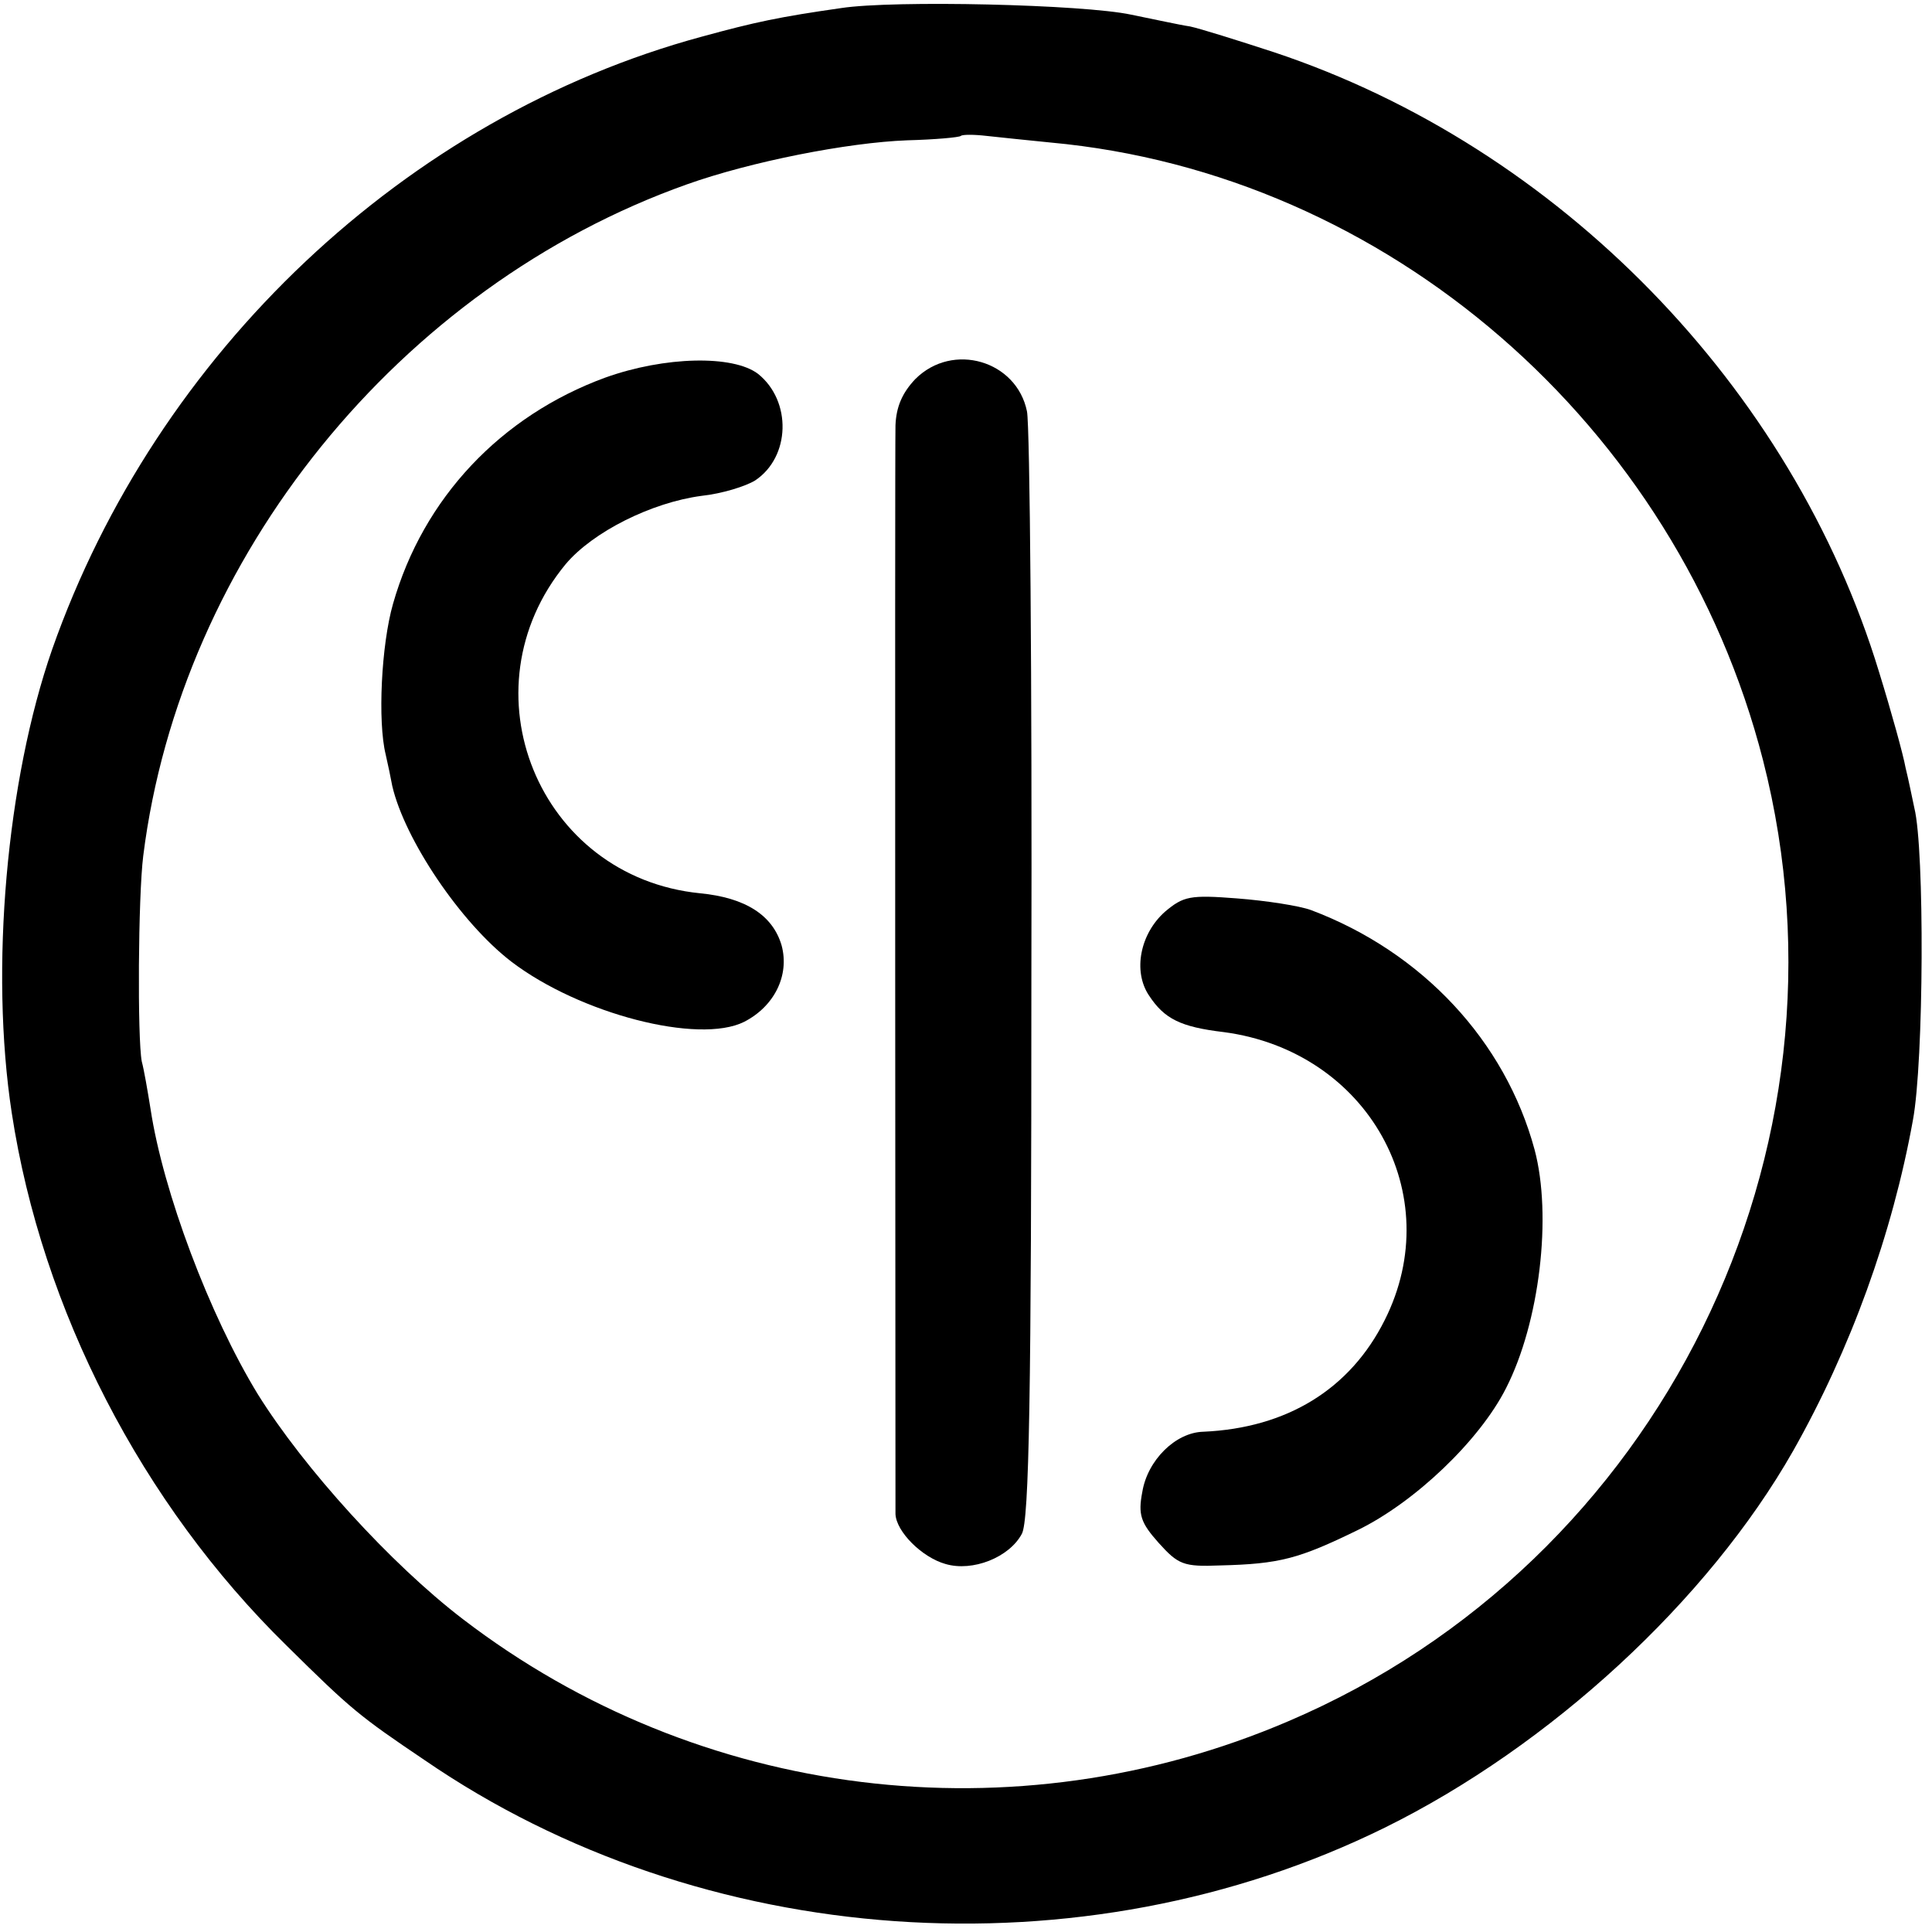
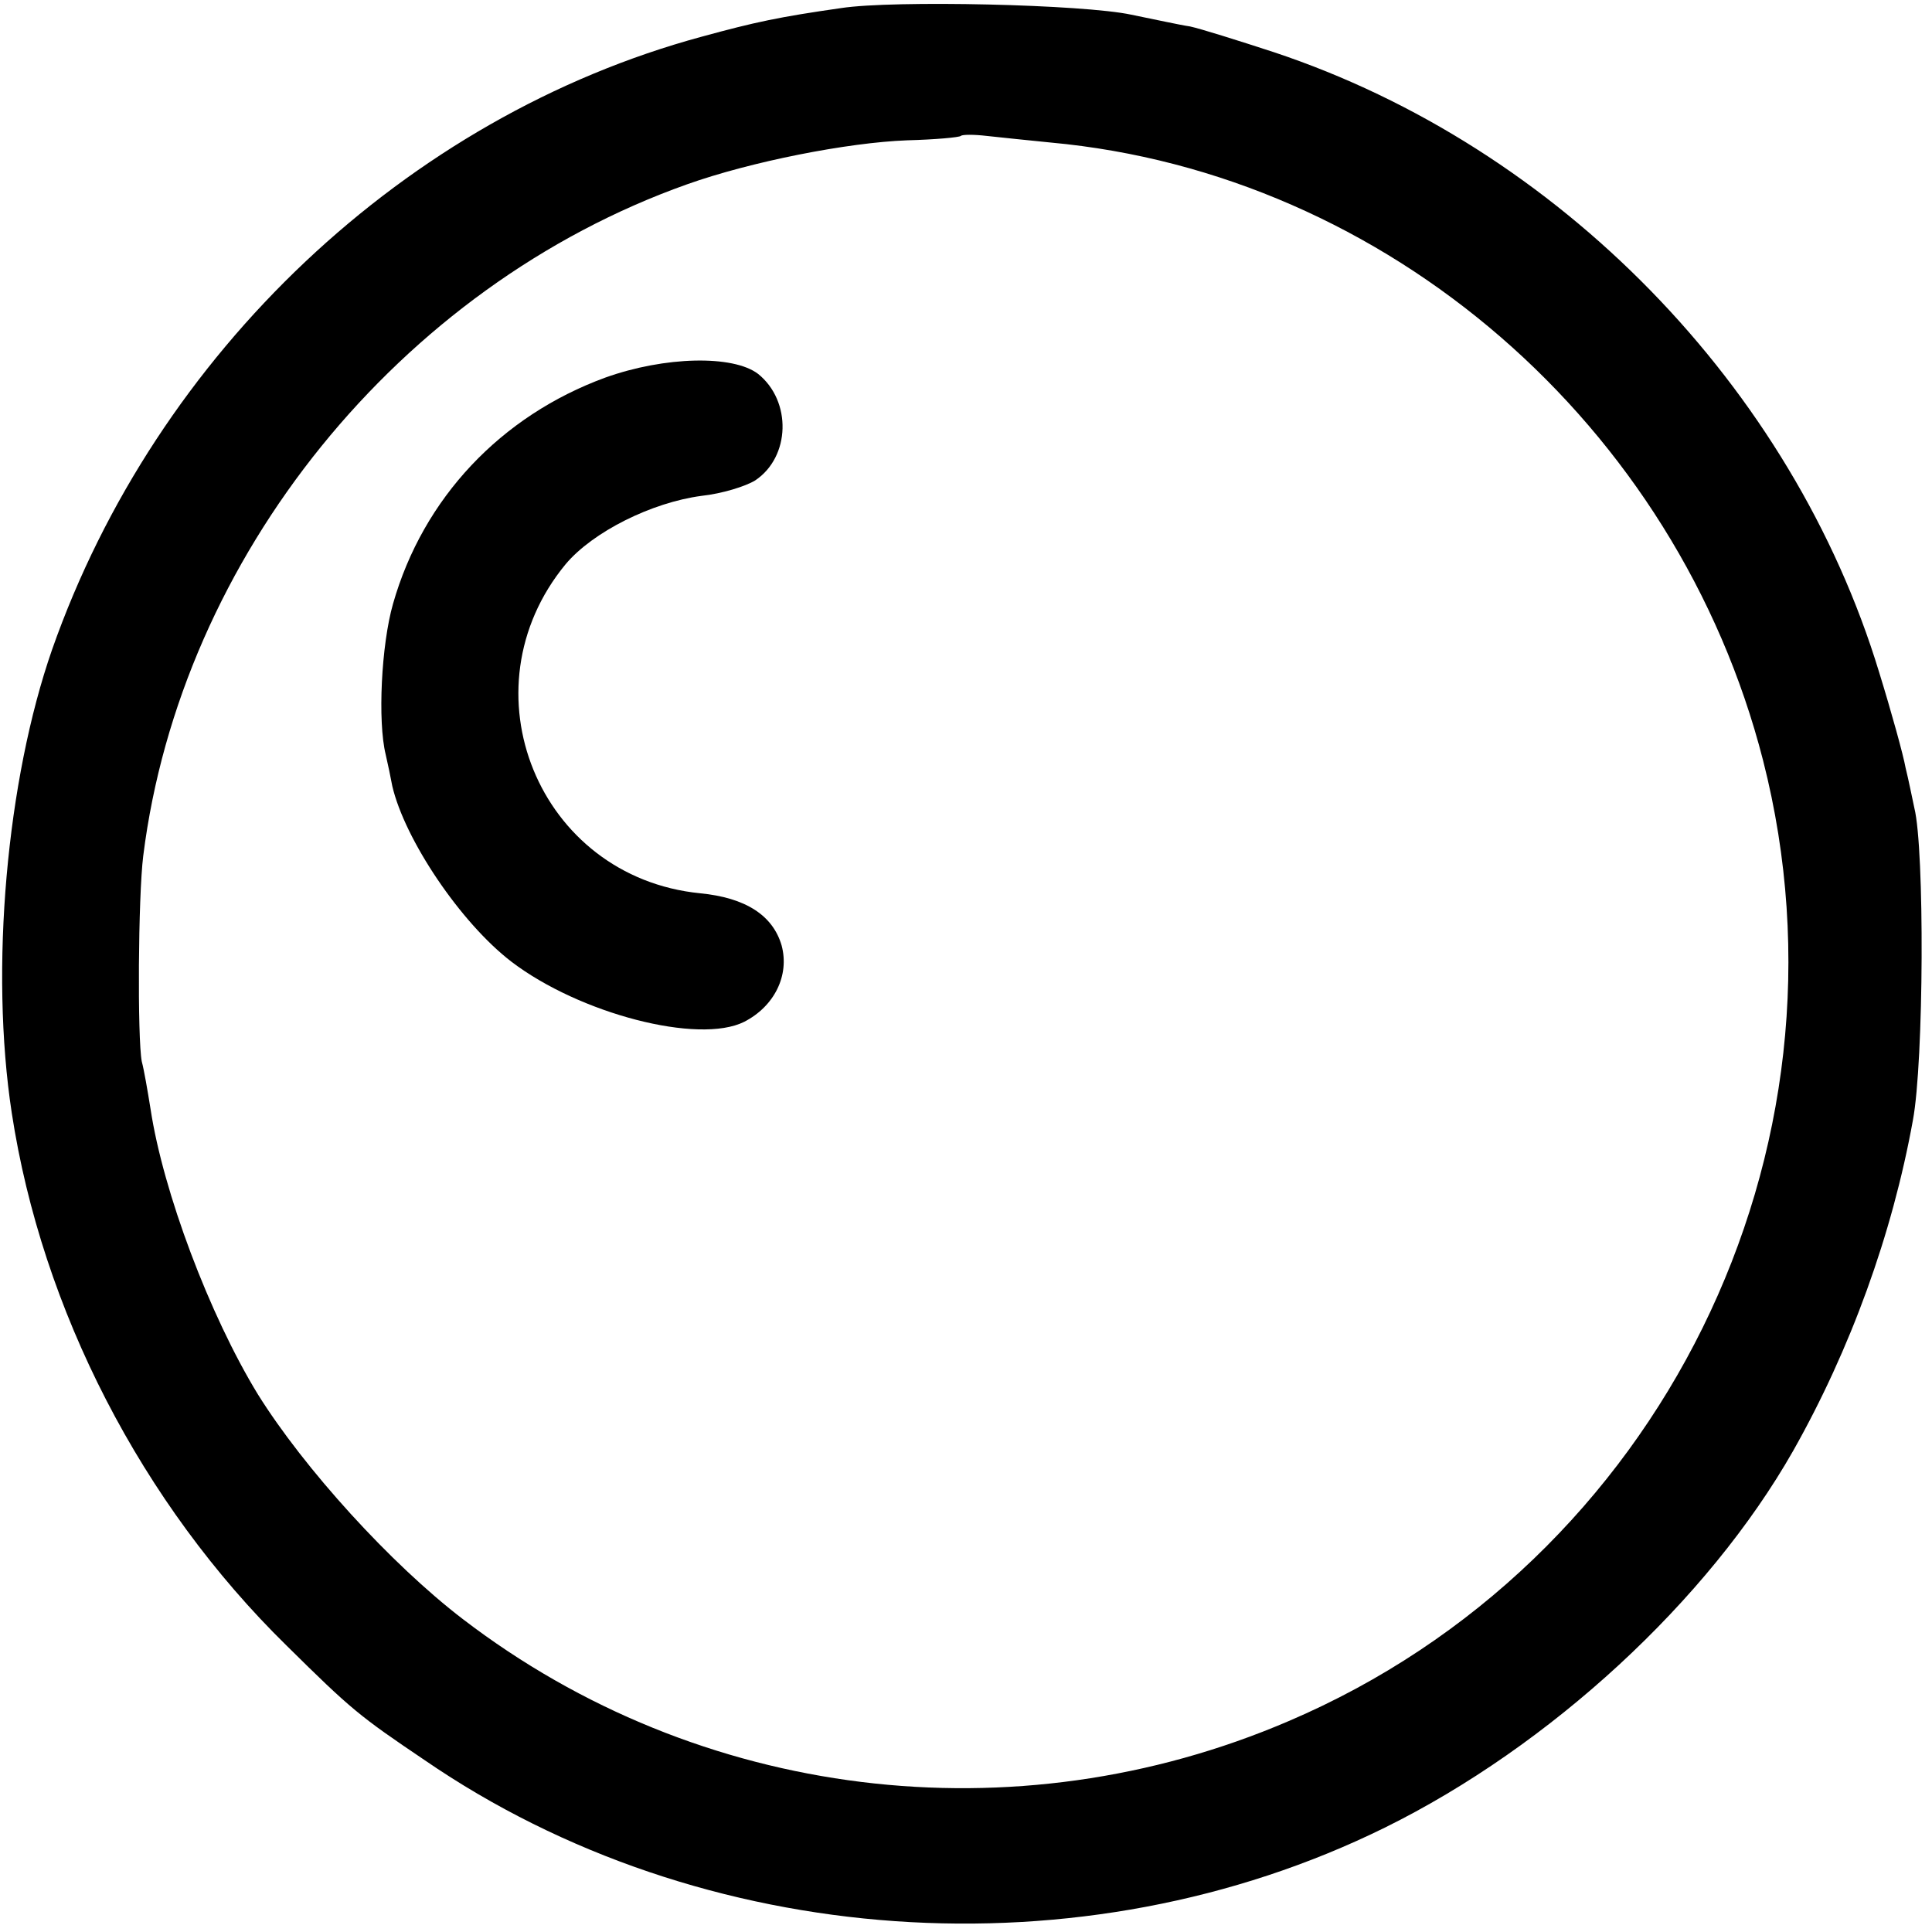
<svg xmlns="http://www.w3.org/2000/svg" height="263pt" preserveAspectRatio="xMidYMid meet" viewBox="0 0 263 263" width="263pt">
  <g transform="matrix(.1 0 0 -.1 0 263)">
    <path d="m1145 2619c-84-12-117-19-190-39-402-109-742-430-884-834-62-178-85-435-55-631 41-268 177-532 374-725 88-87 99-96 188-156 377-259 895-295 1307-92 225 111 440 309 556 513 78 138 135 295 163 450 15 80 16 369 2 425-3 14-8 39-12 55-3 17-19 75-36 130-118 388-436 715-824 844-49 16-100 32-114 35-14 2-50 10-80 16-65 14-323 20-395 9zm285-183c458-42 853-384 970-841 136-532-140-1092-646-1308-373-160-803-107-1124 139-98 75-216 205-279 306-66 108-129 276-146 388-4 25-9 54-12 65-6 31-5 224 2 280 51 407 349 775 740 914 87 31 219 57 300 60 38 1 71 4 73 6s18 2 35 0c18-2 57-6 87-9z" />
    <path d="m824 2116c-142-52-248-164-289-308-16-56-21-160-10-205 3-13 7-32 9-43 17-73 93-186 162-239 93-71 255-113 317-82 41 21 62 63 51 104-12 41-49 65-111 71-220 22-324 277-183 448 37 44 117 84 185 93 28 3 60 13 73 21 48 32 50 108 4 145-34 26-127 24-208-5z" />
-     <path d="m1246 2114c-18-19-26-38-27-63-1-44 0-1460 0-1482 1-24 36-59 68-68 37-11 87 9 104 41 10 18 13 188 13 758 1 404-2 751-6 770-14 69-101 95-152 44z" />
-     <path d="m1586 1389c-34-30-44-81-22-114 21-32 43-43 102-50 196-26 305-221 219-392-47-94-133-147-247-152-38-1-76-39-83-82-6-31-2-42 22-69 27-30 34-33 84-31 81 2 107 9 187 48 78 38 166 122 202 193 46 90 63 235 39 325-40 148-153 269-304 326-16 6-62 13-101 16-64 5-73 3-98-18z" />
  </g>
</svg>